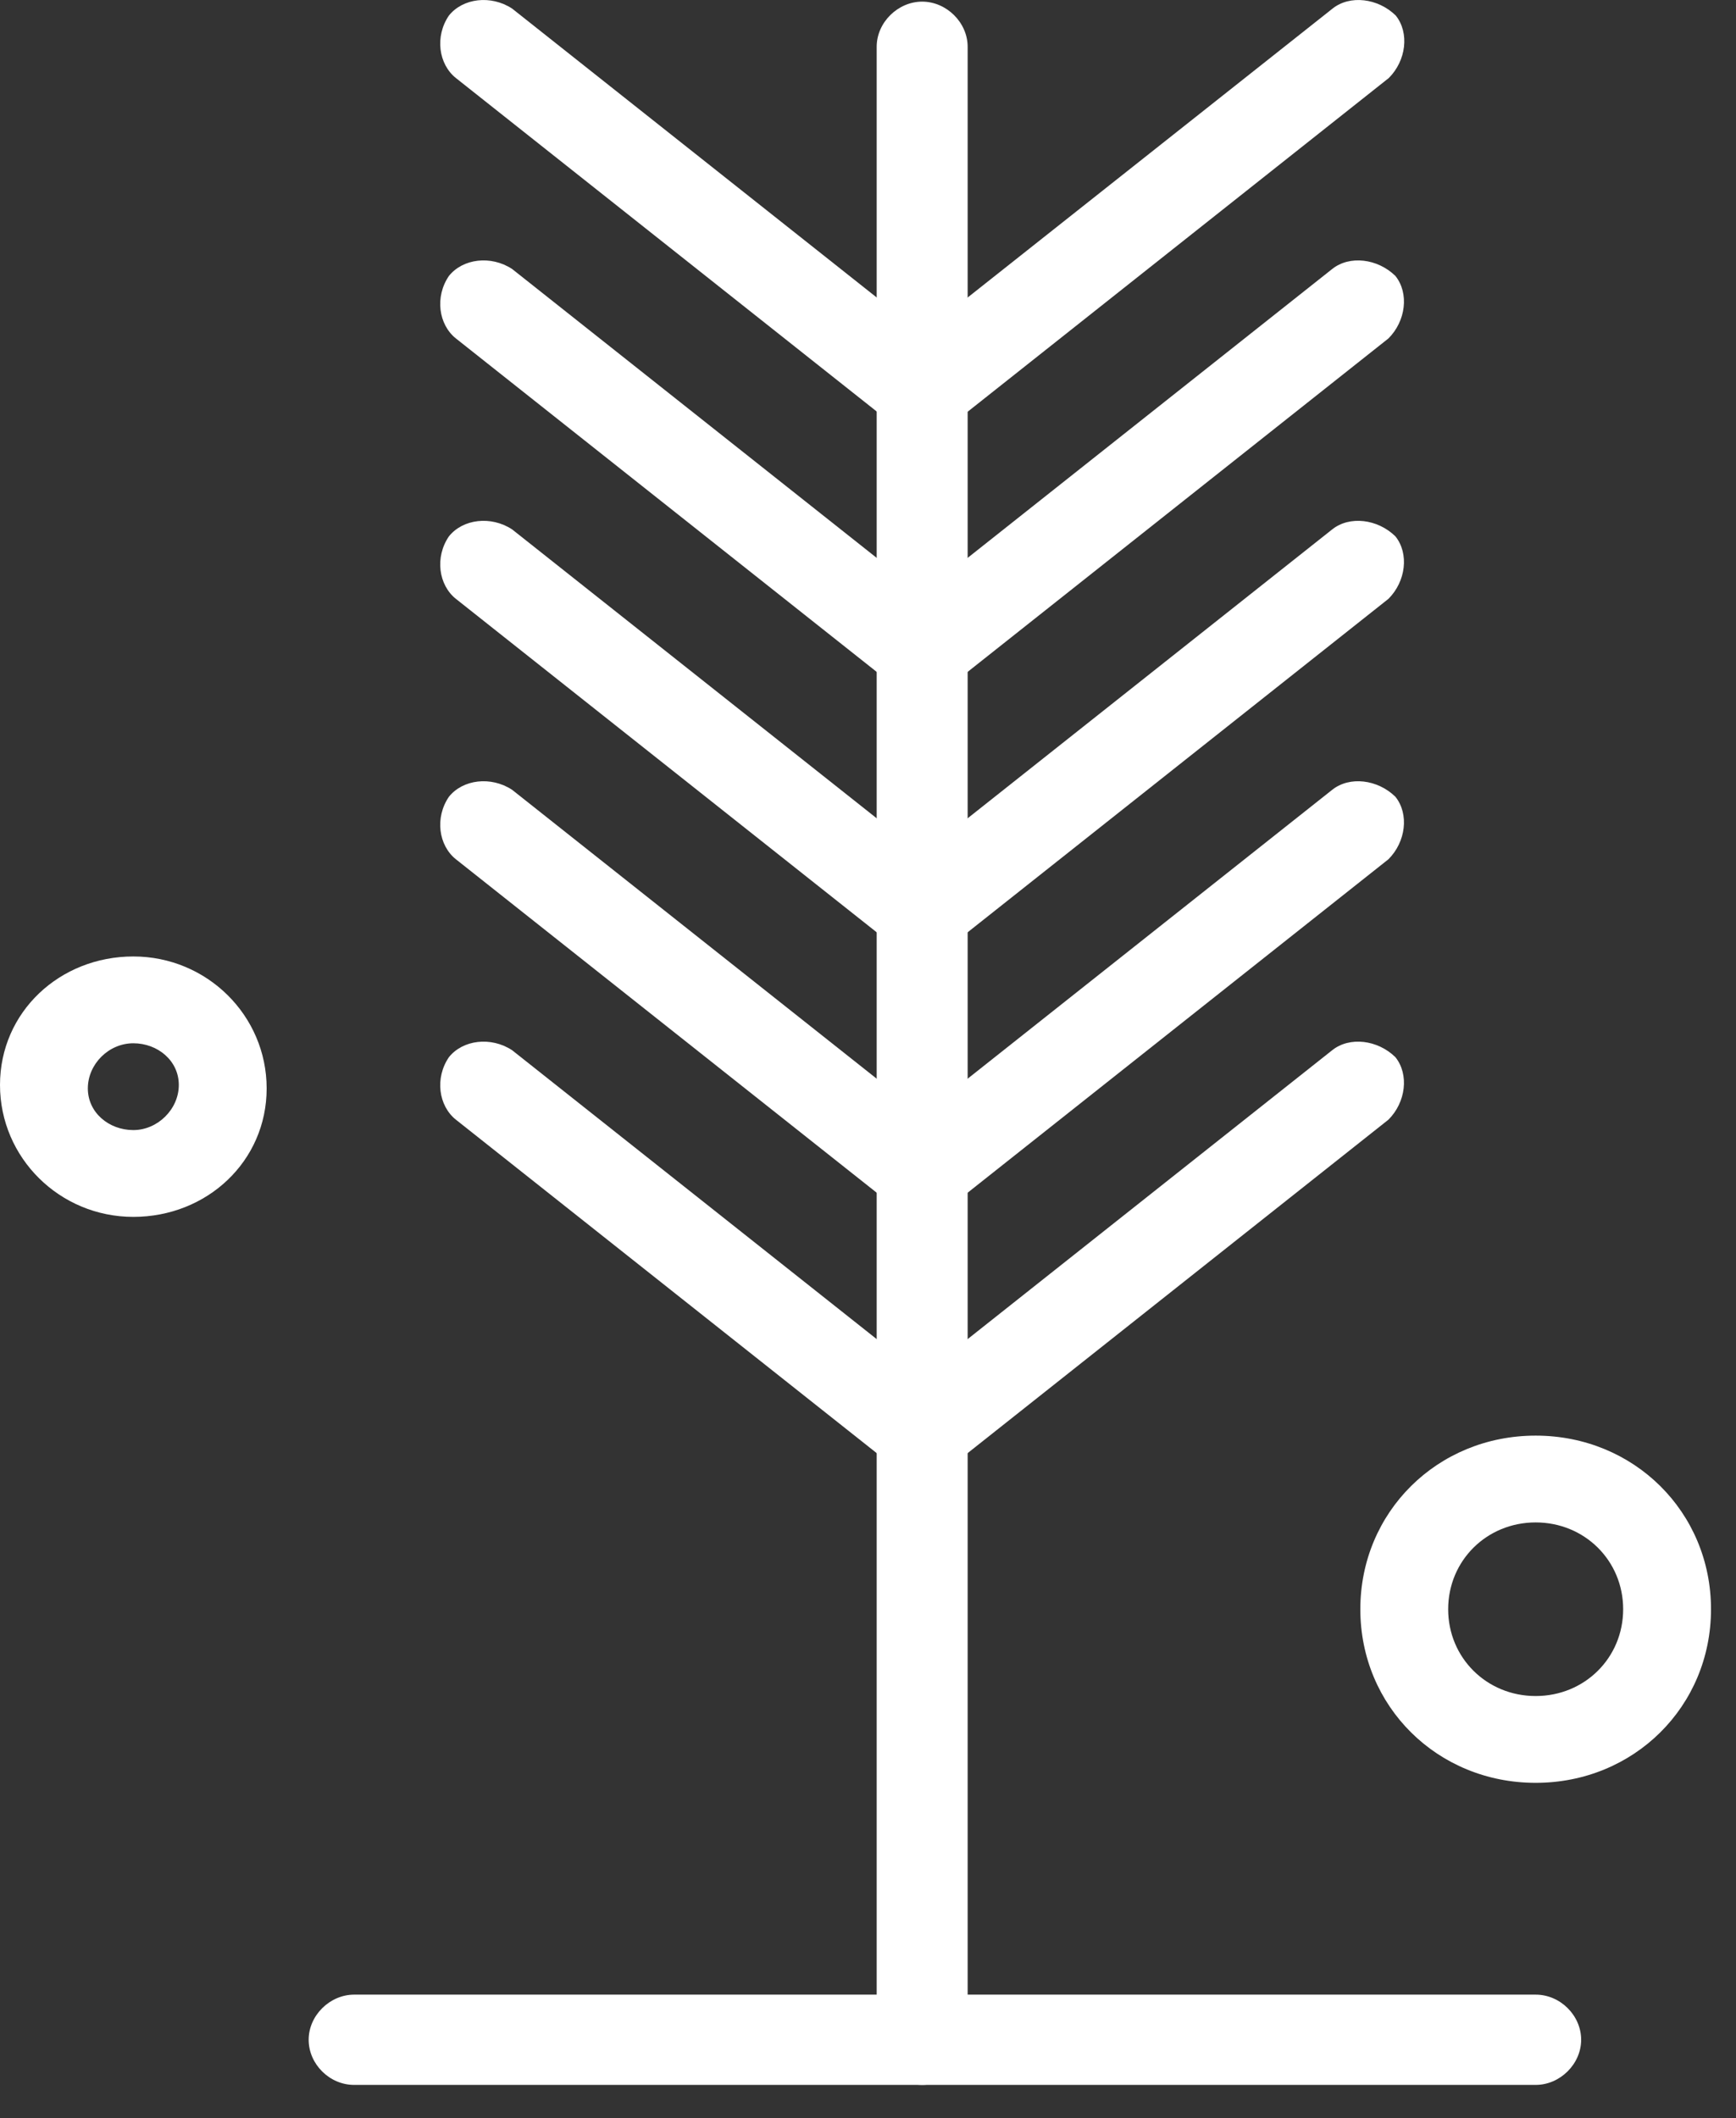
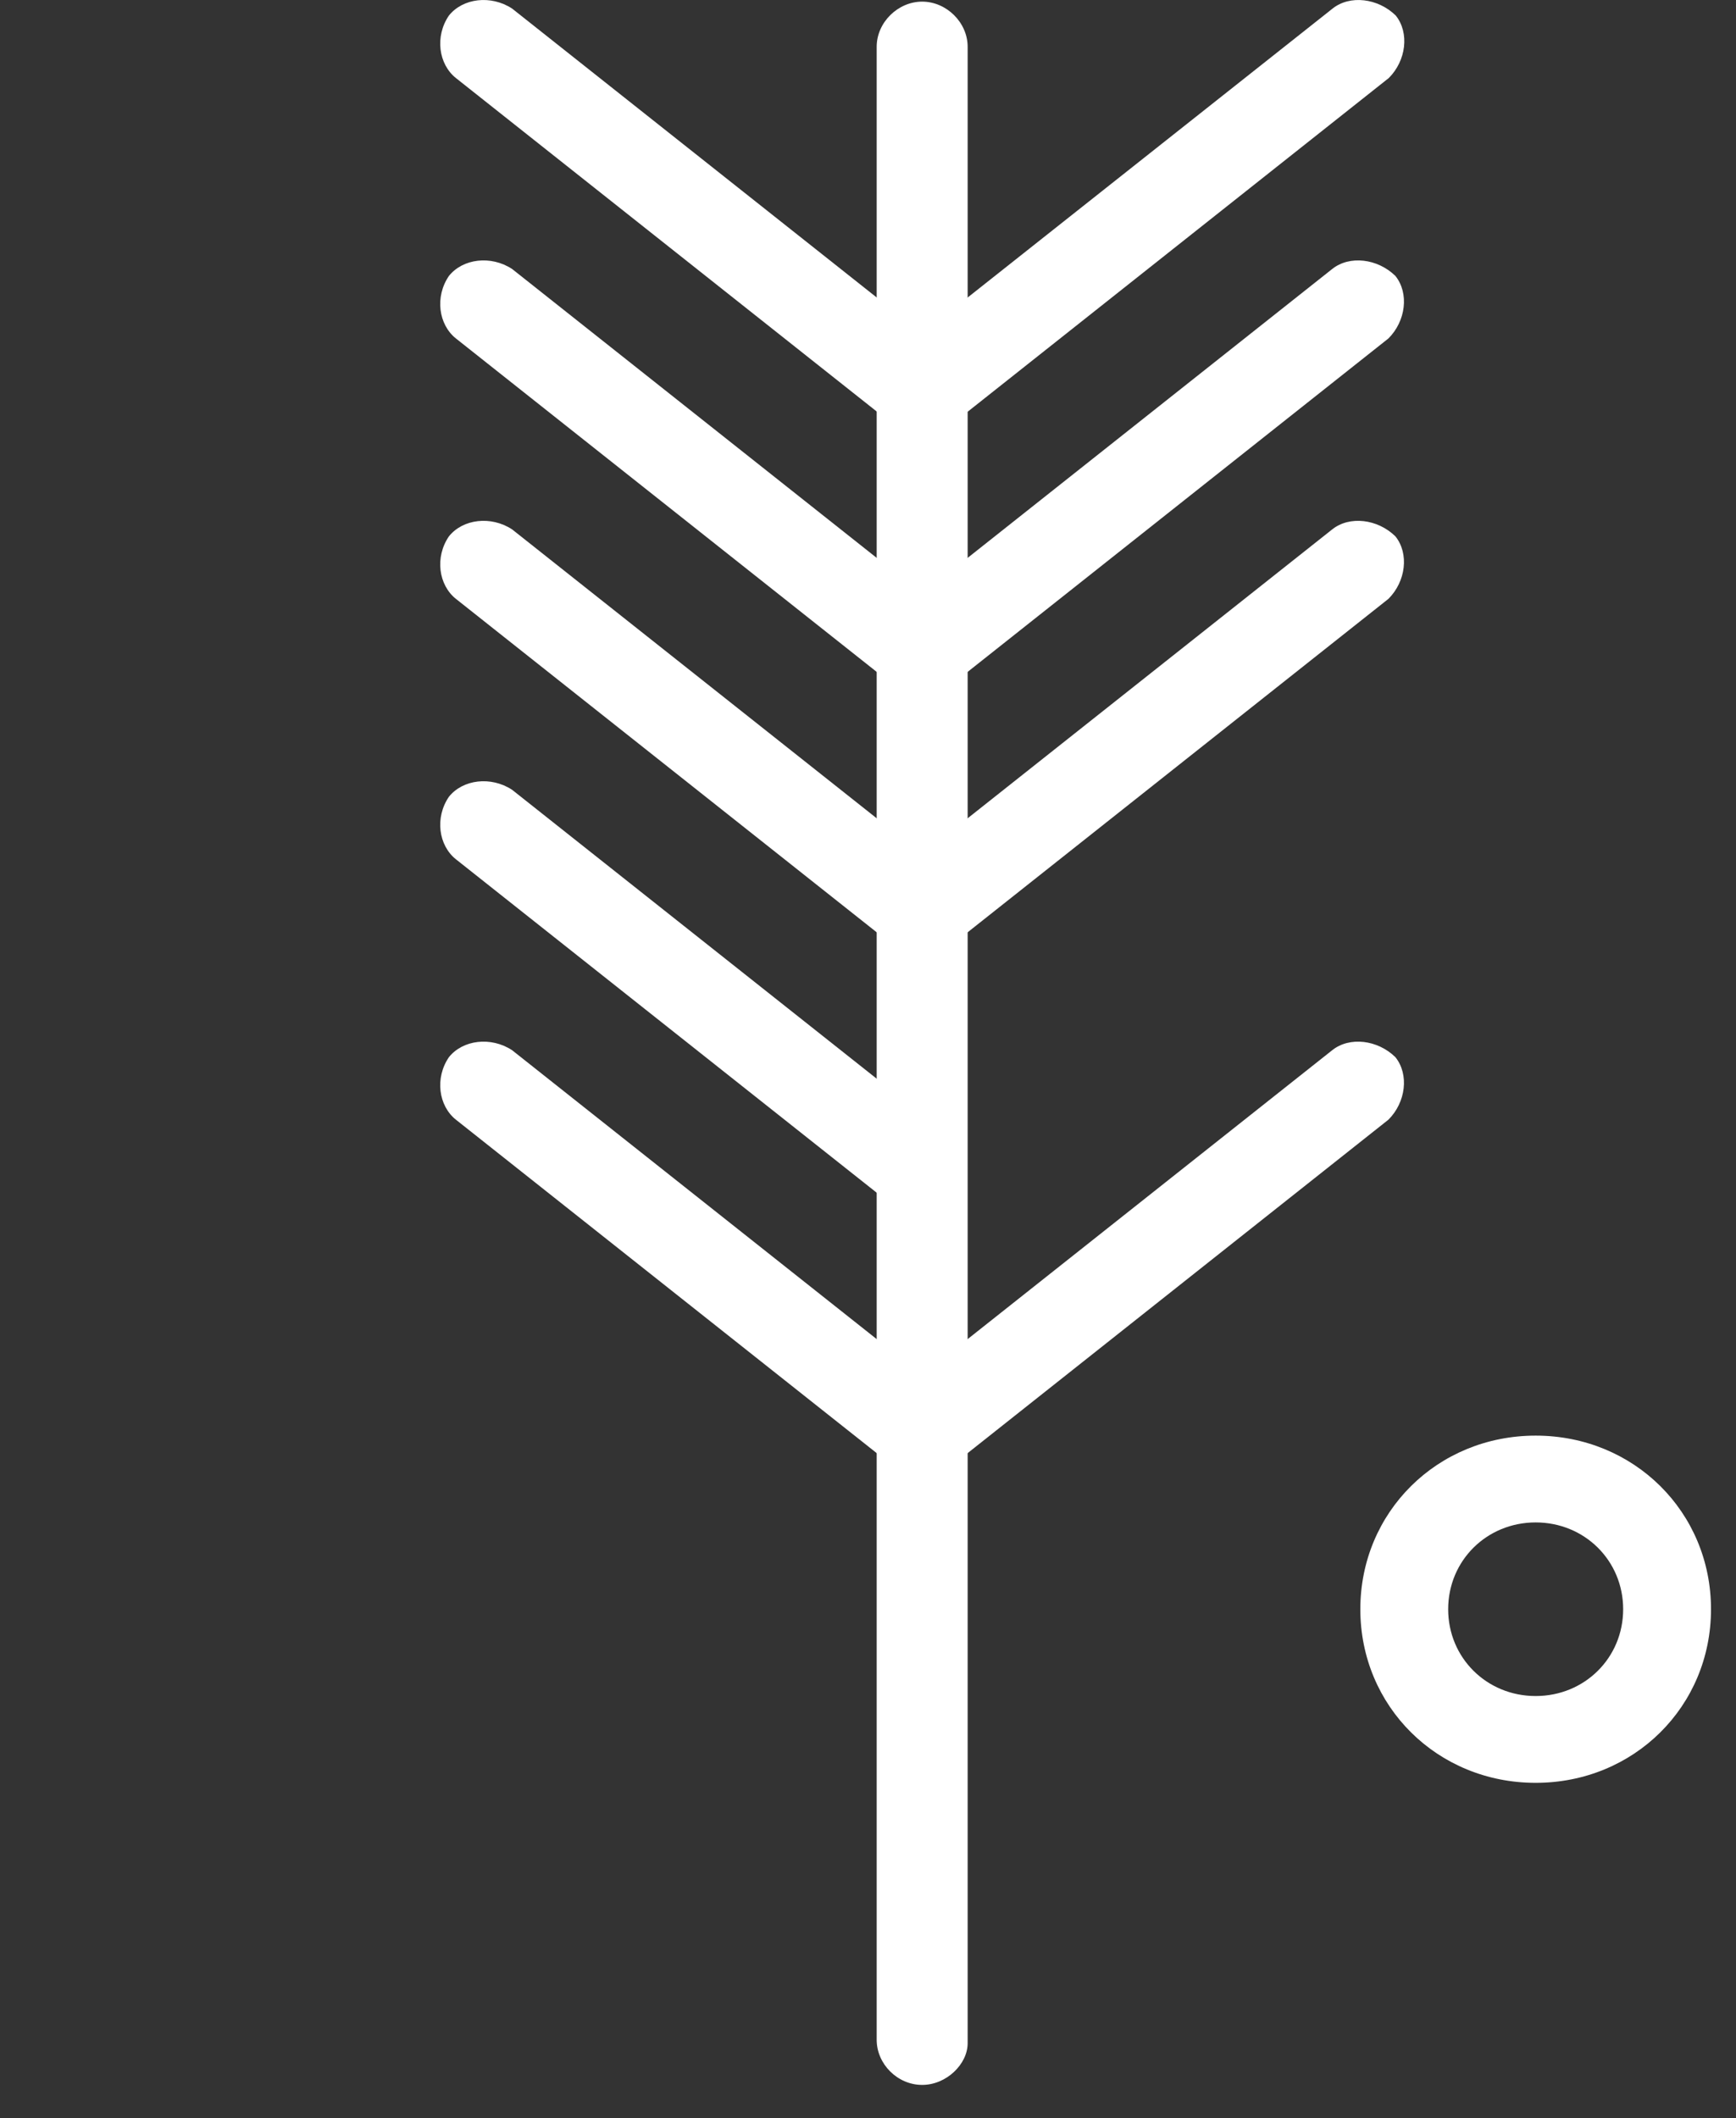
<svg xmlns="http://www.w3.org/2000/svg" width="50" height="61" viewBox="0 0 50 61" fill="none">
  <rect x="0" y="0" width="50" height="61" fill="#333333" stroke="none" />
  <path d="M26.56 60.047C25.85 60.047 25.25 59.447 25.25 58.747V1.347C25.25 0.647 25.86 0.047 26.56 0.047C27.26 0.047 27.87 0.647 27.87 1.347V58.847C27.87 59.447 27.26 60.047 26.56 60.047Z" fill="white" />
  <path d="M26.56 12.547C26.26 12.547 26.06 12.447 25.75 12.247L13.13 2.247C12.63 1.847 12.52 1.047 12.93 0.447C13.33 -0.053 14.14 -0.153 14.75 0.247L27.37 10.247C27.87 10.647 27.98 11.447 27.57 12.047C27.27 12.347 26.96 12.547 26.56 12.547Z" fill="white" />
  <path d="M26.56 12.547C26.16 12.547 25.85 12.347 25.55 12.047C25.15 11.547 25.25 10.747 25.75 10.247L38.38 0.247C38.88 -0.153 39.69 -0.053 40.2 0.447C40.6 0.947 40.5 1.747 40 2.247L27.38 12.247C27.18 12.447 26.88 12.547 26.57 12.547H26.56Z" fill="white" />
  <path d="M26.56 20.047C26.26 20.047 26.06 19.947 25.75 19.747L13.13 9.747C12.63 9.347 12.52 8.547 12.93 7.947C13.33 7.447 14.14 7.347 14.75 7.747L27.37 17.747C27.87 18.147 27.98 18.947 27.57 19.547C27.27 19.847 26.96 20.047 26.56 20.047Z" fill="white" />
  <path d="M26.56 20.047C26.16 20.047 25.85 19.847 25.55 19.547C25.15 19.047 25.25 18.247 25.75 17.747L38.37 7.747C38.87 7.347 39.68 7.447 40.19 7.947C40.59 8.447 40.49 9.247 39.99 9.747L27.37 19.747C27.17 19.947 26.87 20.047 26.56 20.047Z" fill="white" />
  <path d="M26.56 27.547C26.26 27.547 26.06 27.447 25.75 27.247L13.13 17.247C12.63 16.847 12.52 16.047 12.93 15.447C13.33 14.947 14.14 14.847 14.75 15.247L27.37 25.247C27.87 25.647 27.98 26.447 27.57 27.047C27.27 27.347 26.96 27.547 26.56 27.547Z" fill="white" />
  <path d="M26.56 27.547C26.16 27.547 25.85 27.347 25.55 27.047C25.15 26.547 25.25 25.747 25.75 25.247L38.37 15.247C38.87 14.847 39.68 14.947 40.19 15.447C40.59 15.947 40.49 16.747 39.99 17.247L27.37 27.247C27.17 27.447 26.87 27.547 26.56 27.547Z" fill="white" />
  <path d="M26.56 35.047C26.26 35.047 26.06 34.947 25.75 34.747L13.13 24.747C12.63 24.347 12.52 23.547 12.93 22.947C13.33 22.447 14.14 22.347 14.75 22.747L27.37 32.747C27.87 33.147 27.98 33.947 27.57 34.547C27.27 34.847 26.96 35.047 26.56 35.047Z" fill="white" />
-   <path d="M26.56 35.047C26.16 35.047 25.85 34.847 25.55 34.547C25.15 34.047 25.25 33.247 25.75 32.747L38.37 22.747C38.87 22.347 39.68 22.447 40.19 22.947C40.59 23.447 40.49 24.247 39.99 24.747L27.37 34.747C27.17 34.947 26.87 35.047 26.56 35.047Z" fill="white" />
  <path d="M26.56 42.547C26.26 42.547 26.06 42.447 25.75 42.247L13.13 32.247C12.63 31.847 12.52 31.047 12.93 30.447C13.33 29.947 14.14 29.847 14.75 30.247L27.37 40.247C27.87 40.647 27.98 41.447 27.57 42.047C27.27 42.347 26.96 42.547 26.56 42.547Z" fill="white" />
  <path d="M26.56 42.547C26.16 42.547 25.85 42.347 25.55 42.047C25.15 41.547 25.25 40.747 25.75 40.247L38.37 30.247C38.87 29.847 39.68 29.947 40.19 30.447C40.59 30.947 40.49 31.747 39.99 32.247L27.37 42.247C27.17 42.447 26.87 42.547 26.56 42.547Z" fill="white" />
-   <path d="M44.23 60.047H10.2C9.49 60.047 8.89 59.447 8.89 58.747C8.89 58.047 9.5 57.447 10.2 57.447H44.23C44.94 57.447 45.54 58.047 45.54 58.747C45.54 59.447 44.93 60.047 44.23 60.047Z" fill="white" />
  <path d="M44.23 51.347C41.4 51.347 39.18 49.147 39.18 46.347C39.18 43.547 41.4 41.347 44.23 41.347C47.06 41.347 49.28 43.547 49.28 46.347C49.28 49.147 47.06 51.347 44.23 51.347ZM44.23 43.847C42.82 43.847 41.71 44.947 41.71 46.347C41.71 47.747 42.82 48.847 44.23 48.847C45.64 48.847 46.75 47.747 46.75 46.347C46.75 44.947 45.64 43.847 44.23 43.847Z" fill="white" />
-   <path d="M3.84 35.047C1.72 35.047 0 33.347 0 31.247C0 29.147 1.72 27.547 3.84 27.547C5.96 27.547 7.68 29.247 7.68 31.347C7.68 33.447 5.96 35.047 3.84 35.047ZM3.84 30.047C3.13 30.047 2.53 30.647 2.53 31.347C2.53 32.047 3.14 32.547 3.84 32.547C4.54 32.547 5.15 31.947 5.15 31.247C5.15 30.547 4.54 30.047 3.84 30.047Z" fill="white" />
</svg>